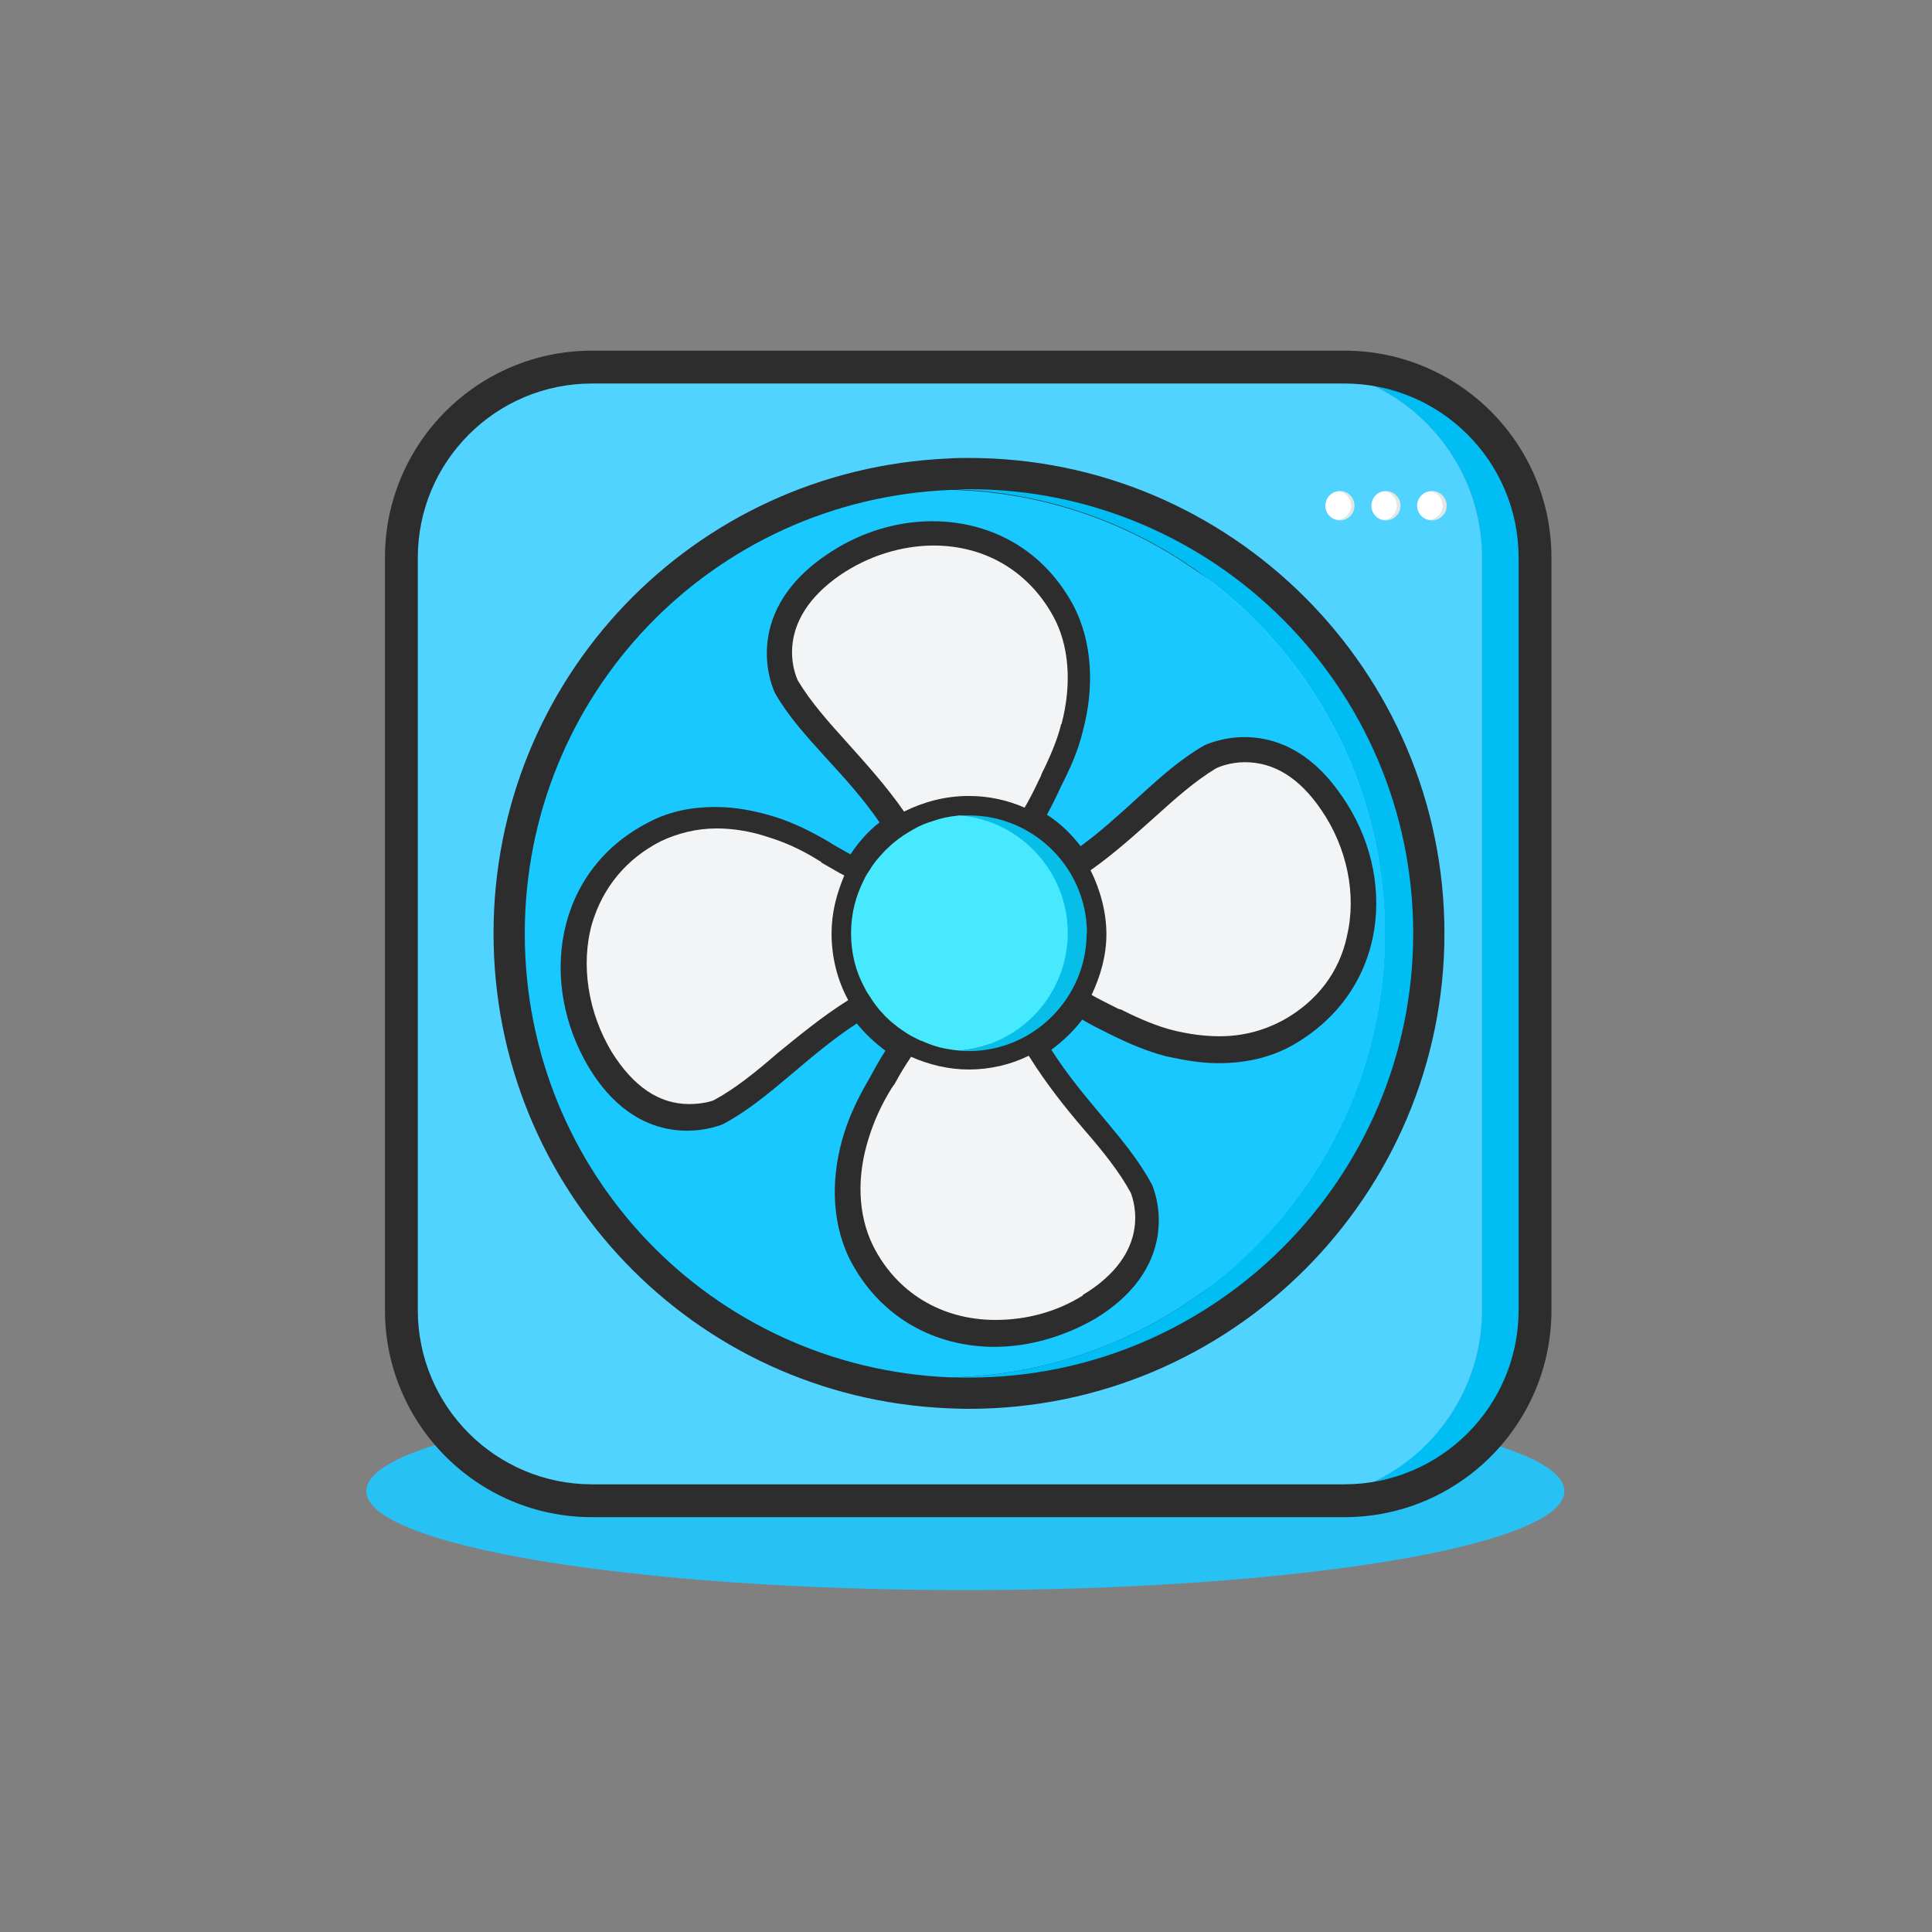
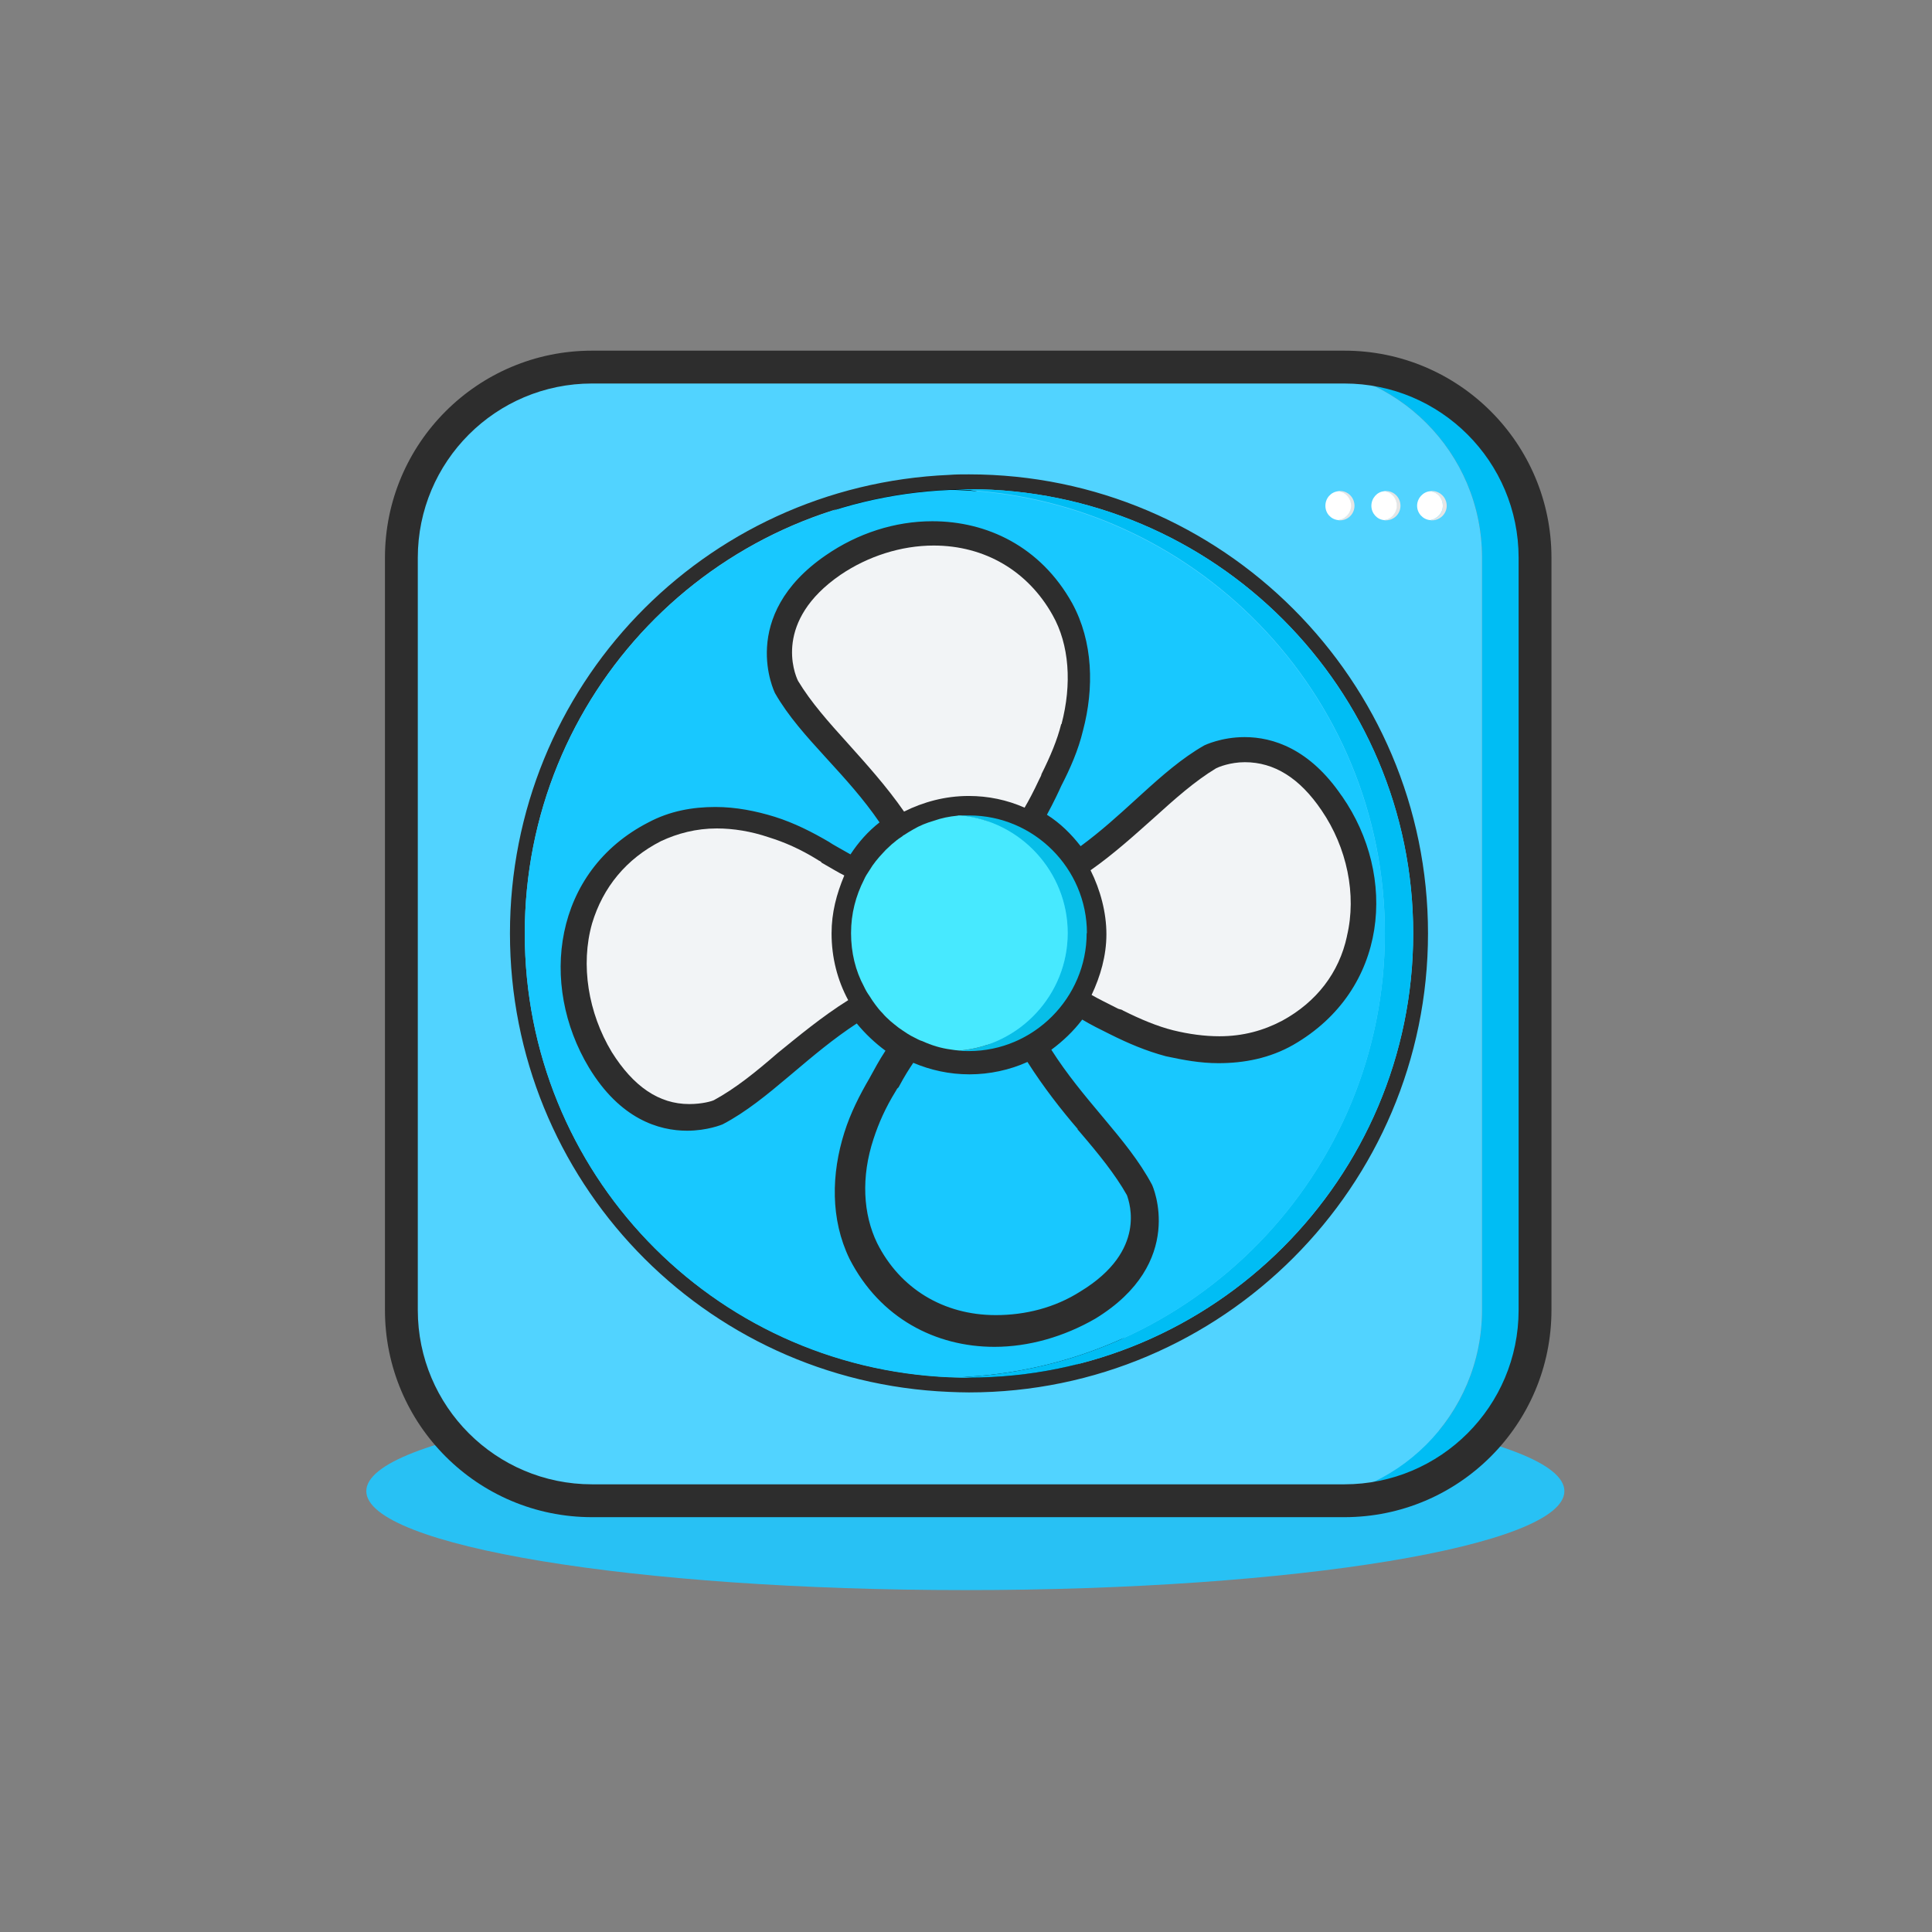
<svg xmlns="http://www.w3.org/2000/svg" width="215" height="215" viewBox="0 0 215 215" fill="none">
  <rect x="0" y="0" width="215" height="215" fill="#808080" stroke="none" />
  <path d="M107.427 176.953C144.245 176.953 174.091 172.021 174.091 165.938C174.091 159.855 144.245 154.924 107.427 154.924C70.61 154.924 40.764 159.855 40.764 165.938C40.764 172.021 70.61 176.953 107.427 176.953Z" fill="#28C1F4" />
  <path d="M170.853 62.069V145.76C170.853 157.497 161.342 166.979 149.634 166.979H143.708C155.416 166.979 164.927 157.497 164.927 145.76V62.069C164.927 50.332 155.416 40.85 143.708 40.85H149.634C161.342 40.85 170.853 50.332 170.853 62.069Z" fill="#00BDF4" />
  <path d="M164.927 62.069V145.76C164.927 157.497 155.416 166.979 143.708 166.979H65.914C54.177 166.979 44.666 157.497 44.666 145.76V62.069C44.666 50.332 54.177 40.85 65.914 40.85H143.708C155.416 40.85 164.927 50.332 164.927 62.069Z" fill="#51D3FF" />
  <path fill-rule="evenodd" clip-rule="evenodd" d="M65.885 42.678C55.176 42.678 46.494 51.359 46.494 62.069V145.789C46.494 156.499 55.176 165.181 65.885 165.181H149.605C160.315 165.181 168.997 156.499 168.997 145.789V62.069C168.997 51.359 160.315 42.678 149.605 42.678H65.885ZM42.839 62.069C42.839 49.341 53.157 39.023 65.885 39.023H149.605C162.334 39.023 172.652 49.341 172.652 62.069V145.789C172.652 158.517 162.334 168.836 149.605 168.836H65.885C53.157 168.836 42.839 158.517 42.839 145.789V62.069Z" fill="#2D2D2D" />
  <path d="M138.967 99.65C138.967 99.65 138.967 99.65 138.967 99.593C138.967 99.593 139.025 99.593 139.054 99.593H138.996L138.967 99.65Z" fill="white" />
  <path d="M138.938 99.593C138.938 99.593 138.938 99.593 138.938 99.65C138.938 99.65 138.938 99.65 138.996 99.65C138.996 99.65 138.938 99.65 138.909 99.65L138.938 99.593Z" fill="white" />
-   <path d="M92.077 112.688C89.389 114.48 86.96 116.504 84.821 118.267C82.219 120.493 79.762 122.517 77.16 123.934C76.929 124.049 75.744 124.396 74.212 124.396C73.431 124.396 72.679 124.309 71.957 124.107C69.268 123.413 66.926 121.39 64.903 118.152C62.07 113.44 61.145 107.658 62.532 102.686C63.833 98.32 66.666 94.88 70.8 92.77C72.159 92.134 73.662 91.642 75.281 91.411C76.004 91.296 76.755 91.238 77.536 91.238C79.531 91.238 81.67 91.585 83.78 92.307C85.688 92.885 87.567 93.724 89.678 95.025C89.793 95.14 90.025 95.14 90.14 95.372C90.574 95.603 90.95 95.834 91.354 96.066C91.933 96.412 92.453 96.701 92.858 96.904C91.904 99.13 91.326 101.385 91.326 103.871C91.326 106.82 92.048 109.537 93.32 111.908C92.915 112.168 92.482 112.428 92.077 112.717V112.688ZM87.278 73.517C86.816 72.563 84.329 66.318 92.366 60.768C94.997 58.975 98.09 57.79 101.241 57.386C102.022 57.27 102.802 57.212 103.583 57.212C109.74 57.212 114.915 60.276 117.864 65.596C119.858 69.151 120.205 73.864 118.933 78.691C118.442 80.599 117.632 82.594 116.563 84.704C116.563 84.82 116.447 85.051 116.332 85.311C115.609 86.844 115.031 87.913 114.568 88.752C113.267 88.173 111.909 87.769 110.521 87.537C109.625 87.393 108.729 87.335 107.832 87.335C107.052 87.335 106.271 87.393 105.52 87.508C103.583 87.769 101.762 88.376 100.027 89.214C99.709 88.752 99.362 88.289 99.015 87.826C97.136 85.311 95.084 83.057 93.291 81.062C90.95 78.46 88.81 76.09 87.278 73.517ZM105.462 89.879C106.214 89.734 107.023 89.677 107.803 89.677C115.609 89.677 121.969 96.066 121.969 103.842C121.969 111.618 115.58 118.007 107.803 118.007C106.994 118.007 106.214 117.949 105.462 117.805C98.784 116.677 93.638 110.838 93.638 103.842C93.638 96.846 98.784 91.007 105.462 89.879ZM96.24 141.395C94.477 137.752 94.216 133.127 95.749 128.414C96.356 126.535 97.165 124.656 98.466 122.517C98.582 122.401 98.582 122.286 98.813 122.026C99.246 121.216 99.651 120.522 100.027 119.944C100.345 119.453 100.605 119.048 100.836 118.701C102.311 119.337 103.872 119.829 105.491 120.06C106.242 120.175 106.994 120.233 107.775 120.233C108.931 120.233 110.029 120.118 111.099 119.886C112.458 119.626 113.759 119.164 114.973 118.585C117.112 121.997 119.454 124.974 121.593 127.432C123.819 130.033 125.843 132.491 127.259 135.092C127.606 136.046 129.861 142.291 121.477 147.379C118.297 149.402 114.626 150.327 110.955 150.327C110.174 150.327 109.422 150.27 108.671 150.183C103.207 149.489 98.697 146.338 96.182 141.366L96.24 141.395Z" fill="#18C8FF" />
  <path d="M111.012 153.536C110.116 153.536 109.191 153.478 108.324 153.363C101.819 152.553 96.385 148.709 93.436 142.811C91.268 138.301 91.037 132.838 92.8 127.432C93.523 125.177 94.477 123.066 95.835 120.869L96.038 120.58C96.038 120.58 96.182 120.349 96.298 120.233C96.703 119.482 97.107 118.846 97.425 118.296L97.686 117.892C96.5 117.024 95.431 116.042 94.505 114.914C94.303 115.03 94.101 115.174 93.927 115.29H93.898C91.615 116.822 89.475 118.586 87.596 120.118L86.845 120.725C83.954 123.211 81.439 125.206 78.692 126.709C77.189 127.432 73.778 127.894 71.089 127.143C67.707 126.246 64.701 123.789 62.214 119.829C58.861 114.249 57.878 107.542 59.497 101.818C61.058 96.557 64.469 92.481 69.355 89.966C71.205 89.099 73.026 88.549 74.848 88.289C75.628 88.145 76.553 88.087 77.536 88.087C79.907 88.087 82.335 88.492 84.792 89.301C86.989 89.995 89.1 90.949 91.355 92.307L91.47 92.394C91.73 92.539 91.933 92.683 92.135 92.857L92.945 93.319C93.234 93.493 93.494 93.637 93.754 93.782C94.679 92.481 95.749 91.353 96.992 90.342C96.847 90.139 96.703 89.966 96.558 89.763C94.881 87.509 93.002 85.427 91.355 83.606L90.979 83.172C88.695 80.657 86.324 78.055 84.59 75.107L84.474 74.904C82.74 71.435 82.104 64.006 90.603 58.137C93.696 56.027 97.252 54.668 100.865 54.234C101.762 54.119 102.687 54.061 103.612 54.061C110.926 54.061 117.141 57.704 120.668 64.064C123.067 68.313 123.559 73.806 122.027 79.53C121.564 81.38 120.755 83.461 119.598 85.832C119.483 86.208 119.309 86.526 119.194 86.786C118.673 87.942 118.182 88.867 117.748 89.619C122.258 92.741 125.207 97.974 125.207 103.842C125.207 109.711 122.46 114.538 118.269 117.718C120.321 120.927 122.576 123.616 124.108 125.408C126.652 128.357 128.647 130.872 130.15 133.618L130.324 134.023C132.058 138.677 131.104 145.326 123.212 150.125C119.685 152.351 115.464 153.536 111.07 153.536H111.012ZM99.102 140.007C101.126 144.025 104.681 146.54 109.133 147.09C112.949 147.581 116.794 146.656 119.83 144.748C125.091 141.568 125.004 138.244 124.397 136.451C123.183 134.283 121.449 132.115 119.223 129.542C117.777 127.836 115.754 125.437 113.759 122.517C113.094 122.719 112.429 122.893 111.764 123.037C109.567 123.5 107.139 123.558 104.999 123.211C104.074 123.095 103.12 122.864 102.166 122.575C101.993 122.864 101.819 123.182 101.617 123.529L101.097 124.309C100.056 126.015 99.333 127.605 98.784 129.369C97.541 133.242 97.628 137 99.073 140.007H99.102ZM77.478 94.389C76.871 94.389 76.322 94.418 75.744 94.533C74.472 94.707 73.258 95.083 72.072 95.632C68.806 97.309 66.551 99.997 65.481 103.582C64.325 107.6 65.105 112.457 67.534 116.504C69.095 119.019 70.858 120.551 72.679 121.043C73.922 121.39 75.339 121.158 75.802 121.043C77.97 119.829 80.138 118.094 82.711 115.868L83.52 115.203C85.255 113.787 87.192 112.226 89.302 110.722C88.521 108.554 88.117 106.241 88.117 103.842C88.117 101.992 88.377 100.2 88.926 98.32L87.625 97.482C85.977 96.499 84.445 95.805 82.797 95.314C80.947 94.707 79.155 94.389 77.478 94.389ZM107.804 92.857C107.197 92.857 106.589 92.915 106.011 93.001C100.779 93.868 96.847 98.552 96.847 103.842C96.847 109.132 100.779 113.816 106.011 114.683C106.618 114.798 107.225 114.856 107.832 114.856C113.903 114.856 118.847 109.913 118.847 103.842C118.847 97.771 113.903 92.828 107.832 92.828L107.804 92.857ZM90.054 72.042C91.47 74.384 93.581 76.697 95.633 78.952L96.009 79.385C97.599 81.149 99.391 83.143 101.068 85.34C102.369 84.878 103.699 84.56 105.057 84.386C106.821 84.126 108.989 84.126 110.984 84.444C111.677 84.56 112.342 84.704 113.007 84.878C113.123 84.647 113.238 84.386 113.354 84.126V84.011L113.701 83.346C114.742 81.264 115.436 79.501 115.84 77.969C116.939 73.864 116.65 69.961 115.089 67.186C112.66 62.82 108.555 60.421 103.554 60.421C102.918 60.421 102.282 60.45 101.646 60.537C99.015 60.884 96.356 61.895 94.13 63.399C88.377 67.359 89.736 71.291 90.054 72.042Z" fill="black" />
-   <path d="M107.832 53.599C107.11 53.599 106.387 53.599 105.664 53.657C78.924 54.784 57.589 76.841 57.589 103.871C57.589 130.901 78.924 152.958 105.664 154.086C106.387 154.115 107.11 154.144 107.832 154.144C135.585 154.144 158.076 131.653 158.076 103.9C158.076 76.148 135.585 53.657 107.832 53.657V53.599ZM107.832 153.305C107.11 153.305 106.416 153.305 105.693 153.247C79.155 152.12 58.398 130.438 58.398 103.871C58.398 77.304 79.184 55.622 105.693 54.495C106.387 54.466 107.11 54.437 107.832 54.437C135.093 54.437 157.266 76.61 157.266 103.871C157.266 131.132 135.093 153.305 107.832 153.305Z" fill="#18C8FF" />
  <path d="M107.832 52.789C107.08 52.789 106.358 52.789 105.635 52.847C78.229 54.032 56.75 76.437 56.75 103.871C56.75 131.306 78.229 153.739 105.606 154.895C106.358 154.924 107.08 154.953 107.832 154.953C135.989 154.953 158.914 132.028 158.914 103.871C158.914 75.714 135.989 52.789 107.832 52.789ZM107.832 153.305C107.109 153.305 106.415 153.305 105.693 153.247C79.154 152.12 58.398 130.438 58.398 103.871C58.398 77.304 79.183 55.622 105.693 54.495C106.386 54.466 107.109 54.437 107.832 54.437C135.093 54.437 157.266 76.61 157.266 103.871C157.266 131.132 135.093 153.305 107.832 153.305Z" fill="#2D2D2D" />
-   <path fill-rule="evenodd" clip-rule="evenodd" d="M107.799 50.962L107.832 50.962C136.999 50.962 160.742 74.705 160.742 103.871C160.742 133.038 136.999 156.78 107.832 156.78C107.072 156.78 106.342 156.752 105.628 156.725L105.536 156.721L105.529 156.721C77.172 155.523 54.923 132.283 54.923 103.871C54.923 75.468 77.157 52.267 105.524 51.023C106.308 50.962 107.08 50.962 107.799 50.962ZM105.77 56.321C80.24 57.407 60.226 78.283 60.226 103.871C60.226 129.46 80.212 150.336 105.771 151.421L105.805 151.423L105.839 151.426C106.477 151.477 107.099 151.478 107.832 151.478C134.084 151.478 155.439 130.123 155.439 103.871C155.439 77.619 134.084 56.264 107.832 56.264C107.153 56.264 106.466 56.292 105.77 56.321Z" fill="#2D2D2D" />
  <path d="M157.266 103.871C157.266 131.132 135.093 153.305 107.832 153.305C107.312 153.305 106.82 153.305 106.3 153.276C132.809 152.409 154.115 130.583 154.115 103.871C154.115 77.159 132.809 55.333 106.3 54.466C106.82 54.466 107.312 54.437 107.832 54.437C135.093 54.437 157.266 76.61 157.266 103.871Z" fill="#00BDF4" />
  <path d="M154.115 103.871C154.115 130.583 132.81 152.409 106.3 153.276C106.098 153.276 105.896 153.276 105.693 153.276C79.155 152.149 58.398 130.467 58.398 103.9C58.398 77.333 79.184 55.651 105.693 54.524C105.896 54.524 106.098 54.524 106.3 54.524C132.81 55.391 154.115 77.217 154.115 103.929V103.871Z" fill="#18C8FF" />
  <path d="M148.882 88.896C145.413 83.779 141.482 82.565 138.504 82.565C136.018 82.565 134.254 83.433 134.254 83.433C129.456 86.179 125.611 91.007 120.147 94.909C118.933 93.262 117.516 91.845 115.782 90.862C116.649 89.33 117.401 87.711 117.603 87.249C118.615 85.283 119.482 83.317 120.002 81.149C121.217 76.552 121.101 71.522 118.846 67.388C115.435 61.26 109.653 58.542 103.756 58.542C99.708 58.542 95.661 59.843 92.192 62.242C82.681 68.776 86.728 76.899 86.728 76.899C89.561 81.843 94.707 85.745 98.61 91.643C97.078 92.741 95.806 94.187 94.823 95.806C93.493 95.025 92.279 94.389 91.99 94.158C90.111 93.059 88.174 92.076 86.063 91.412C84.011 90.775 81.814 90.342 79.617 90.342C77.131 90.342 74.702 90.775 72.418 91.99C62.156 97.251 60.537 109.451 66.001 118.528C69.383 124.107 73.517 125.293 76.466 125.293C78.634 125.293 80.195 124.628 80.195 124.628C85.225 121.997 89.475 116.996 95.459 113.18C96.557 114.596 97.858 115.81 99.275 116.793C98.292 118.21 97.454 119.858 97.222 120.262C96.124 122.142 95.141 124.078 94.476 126.189C93.059 130.67 92.944 135.584 95.025 139.863C98.321 146.28 104.334 149.345 110.665 149.345C114.394 149.345 118.21 148.246 121.621 146.28C131.45 140.267 127.721 132.086 127.721 132.086C125.004 126.969 120.06 122.806 116.273 116.678C117.805 115.608 119.222 114.278 120.291 112.746C121.708 113.642 123.356 114.394 123.789 114.625C125.755 115.608 127.721 116.446 129.889 117.025C131.768 117.429 133.618 117.776 135.584 117.776C138.417 117.776 141.164 117.227 143.65 115.81C153.941 109.884 154.924 97.569 148.911 88.925L148.882 88.896ZM94.389 82.797C92.221 80.397 90.255 78.2 88.81 75.801C88.376 74.904 86.063 69.123 93.493 64.006C96.557 61.925 100.258 60.71 103.871 60.71C109.566 60.71 114.365 63.543 117.083 68.458C118.962 71.754 119.251 76.119 118.065 80.571C117.632 82.334 116.851 84.184 115.897 86.179C115.897 86.266 115.811 86.497 115.666 86.728C115.03 88.145 114.452 89.128 114.018 89.879C112.052 88.983 110 88.578 107.832 88.578C105.201 88.578 102.802 89.214 100.633 90.313C98.639 87.48 96.355 84.965 94.389 82.797ZM86.526 117.198C84.126 119.251 81.843 121.13 79.443 122.431C79.212 122.546 78.114 122.864 76.697 122.864C73.315 122.864 70.453 120.898 68.053 117.082C65.422 112.717 64.584 107.369 65.885 102.773C67.099 98.725 69.701 95.574 73.546 93.609C75.425 92.712 77.506 92.192 79.79 92.192C81.669 92.192 83.606 92.51 85.572 93.175C87.306 93.724 89.07 94.476 91.036 95.661C91.123 95.777 91.354 95.777 91.44 95.979C92.452 96.557 93.32 97.078 93.984 97.424C93.088 99.477 92.568 101.558 92.568 103.842C92.568 106.56 93.233 109.104 94.447 111.272C91.469 113.151 88.868 115.319 86.584 117.198H86.526ZM120.638 125.697C122.691 128.097 124.57 130.409 125.9 132.78C126.218 133.676 128.27 139.458 120.523 144.17C117.574 146.049 114.192 146.887 110.809 146.887C104.796 146.887 99.766 143.823 97.135 138.591C95.488 135.208 95.256 130.93 96.702 126.565C97.28 124.801 98.032 123.067 99.246 121.101C99.333 120.985 99.333 120.87 99.564 120.667C100.315 119.251 100.98 118.268 101.443 117.603C103.409 118.499 105.577 119.019 107.89 119.019C110.202 119.019 112.573 118.47 114.539 117.487C116.504 120.638 118.701 123.414 120.667 125.668L120.638 125.697ZM107.861 116.967C107.485 116.967 107.138 116.967 106.791 116.909C106.473 116.909 106.155 116.88 105.837 116.793C104.738 116.649 103.698 116.331 102.686 115.868C102.368 115.782 102.079 115.608 101.79 115.464C101.53 115.348 101.241 115.174 101.009 115.03C100.662 114.828 100.344 114.625 100.026 114.365C99.708 114.134 99.419 113.903 99.13 113.642C98.812 113.353 98.494 113.064 98.234 112.746C97.945 112.457 97.685 112.139 97.454 111.821C97.193 111.503 96.991 111.185 96.789 110.838C96.557 110.491 96.355 110.144 96.181 109.797C95.228 108.034 94.736 106.01 94.736 103.842C94.736 101.674 95.256 99.708 96.181 97.887C96.384 97.54 96.557 97.164 96.789 96.846C97.193 96.153 97.743 95.488 98.321 94.88C98.523 94.649 98.697 94.476 98.928 94.273C99.159 94.042 99.362 93.869 99.622 93.666C99.911 93.406 100.2 93.233 100.489 93.03C100.518 92.972 100.547 92.944 100.605 92.944C100.951 92.712 101.298 92.51 101.645 92.308C102.368 91.903 103.177 91.585 103.987 91.325C104.796 91.064 105.664 90.891 106.56 90.775C106.675 90.775 106.82 90.747 106.936 90.747C107.254 90.718 107.572 90.718 107.89 90.718C115.088 90.718 120.985 96.615 120.985 103.813C120.985 111.012 115.088 116.938 107.89 116.938L107.861 116.967ZM142.696 113.585C140.643 114.654 138.331 115.319 135.7 115.319C134.081 115.319 132.318 115.088 130.583 114.654C128.848 114.221 126.969 113.44 125.004 112.486C124.888 112.399 124.657 112.399 124.454 112.255C123.124 111.619 122.286 111.185 121.477 110.723C122.489 108.641 123.124 106.357 123.124 103.958C123.124 101.414 122.489 99.014 121.39 96.846C124.021 94.967 126.304 92.915 128.386 91.064C130.785 88.896 132.982 86.931 135.382 85.485C135.613 85.398 136.914 84.82 138.533 84.82C141.828 84.82 144.662 86.584 147.061 90.197C149.865 94.331 150.993 99.564 149.865 104.189C148.998 108.236 146.483 111.503 142.667 113.585H142.696Z" fill="#2D2D2D" />
  <path fill-rule="evenodd" clip-rule="evenodd" d="M91.888 61.8C95.442 59.342 99.594 58.005 103.756 58.005C109.827 58.005 115.8 60.81 119.316 67.127L119.318 67.131C121.656 71.417 121.761 76.594 120.524 81.28C119.991 83.5 119.106 85.503 118.089 87.48C117.894 87.925 117.263 89.281 116.505 90.668C117.966 91.585 119.193 92.795 120.258 94.165C122.505 92.516 124.479 90.717 126.394 88.972C126.626 88.76 126.858 88.549 127.089 88.34C129.331 86.303 131.531 84.372 133.988 82.966L134.003 82.958L134.018 82.95L134.255 83.433C134.018 82.95 134.018 82.95 134.018 82.95L134.021 82.949L134.027 82.946L134.047 82.936C134.055 82.932 134.066 82.927 134.078 82.922C134.089 82.917 134.102 82.911 134.116 82.905C134.176 82.878 134.261 82.841 134.37 82.798C134.589 82.711 134.904 82.596 135.298 82.483C136.087 82.255 137.2 82.028 138.505 82.028C141.65 82.028 145.735 83.322 149.299 88.552L149.326 88.579L149.353 88.618C155.507 97.465 154.539 110.161 143.919 116.276L143.916 116.278C141.331 117.751 138.487 118.314 135.585 118.314C133.558 118.314 131.661 117.956 129.777 117.55L129.751 117.545C127.535 116.954 125.534 116.098 123.55 115.106L123.537 115.1C123.452 115.055 123.304 114.981 123.109 114.885C122.502 114.587 121.441 114.065 120.435 113.464C119.469 114.746 118.277 115.874 116.997 116.82C118.734 119.55 120.695 121.892 122.583 124.144C122.659 124.235 122.735 124.326 122.811 124.416C124.854 126.856 126.807 129.218 128.196 131.834L128.204 131.848L128.211 131.863L127.722 132.086C128.211 131.863 128.21 131.863 128.211 131.863L128.212 131.867L128.216 131.874L128.225 131.897C128.234 131.916 128.245 131.943 128.259 131.977C128.287 132.046 128.325 132.145 128.37 132.271C128.458 132.523 128.572 132.886 128.675 133.339C128.881 134.244 129.048 135.515 128.892 136.985C128.578 139.953 126.955 143.648 121.902 146.739L121.89 146.746C118.406 148.754 114.498 149.882 110.665 149.882C104.153 149.882 97.944 146.722 94.547 140.108L94.542 140.098C92.385 135.663 92.518 130.6 93.964 126.027C94.645 123.863 95.65 121.888 96.757 119.993C96.797 119.924 96.859 119.81 96.939 119.66C97.252 119.082 97.847 117.98 98.538 116.926C97.373 116.066 96.292 115.05 95.343 113.895C92.753 115.592 90.486 117.505 88.303 119.349C88.14 119.486 87.978 119.623 87.816 119.759C85.382 121.811 83.02 123.757 80.445 125.104L80.426 125.114L80.406 125.122L80.195 124.628C80.406 125.122 80.406 125.122 80.406 125.122L80.403 125.124L80.398 125.126L80.38 125.133L80.369 125.138C80.355 125.143 80.338 125.15 80.318 125.157C80.266 125.178 80.19 125.206 80.093 125.24C79.9 125.306 79.622 125.394 79.275 125.481C78.581 125.656 77.604 125.83 76.466 125.83C73.341 125.83 69.027 124.557 65.542 118.807C59.959 109.531 61.568 96.951 72.17 91.513C74.55 90.249 77.069 89.804 79.617 89.804C81.883 89.804 84.135 90.251 86.223 90.898L86.225 90.899C88.39 91.581 90.366 92.585 92.261 93.694L92.295 93.714L92.326 93.738C92.427 93.819 92.751 94.009 93.281 94.308C93.374 94.36 93.472 94.415 93.573 94.472C93.897 94.655 94.262 94.86 94.645 95.08C95.524 93.733 96.606 92.511 97.879 91.519C96.079 88.882 94.034 86.644 92.063 84.486C91.999 84.416 91.936 84.346 91.872 84.276C89.75 81.952 87.713 79.698 86.263 77.166L86.255 77.153L86.248 77.139L86.729 76.899C86.248 77.139 86.248 77.139 86.248 77.139L86.246 77.135L86.243 77.128L86.232 77.106C86.223 77.087 86.21 77.06 86.195 77.026C86.165 76.957 86.122 76.859 86.073 76.734C85.975 76.482 85.847 76.12 85.726 75.667C85.484 74.76 85.265 73.482 85.358 71.987C85.545 68.973 86.998 65.159 91.888 61.8ZM87.205 76.648C88.586 79.054 90.535 81.218 92.665 83.551C92.735 83.627 92.804 83.703 92.874 83.779C94.938 86.038 97.145 88.454 99.059 91.346L99.344 91.778L98.924 92.08C97.458 93.13 96.233 94.519 95.283 96.085L95.008 96.537L94.551 96.269C94.014 95.954 93.498 95.663 93.049 95.411C92.946 95.353 92.847 95.297 92.752 95.244C92.298 94.987 91.892 94.756 91.69 94.605C89.837 93.523 87.949 92.569 85.904 91.924C83.887 91.3 81.745 90.879 79.617 90.879C77.195 90.879 74.858 91.302 72.671 92.464L72.664 92.468C62.745 97.553 61.118 109.371 66.461 118.25C69.74 123.658 73.694 124.755 76.466 124.755C77.496 124.755 78.384 124.597 79.013 124.439C79.327 124.36 79.575 124.281 79.742 124.224C79.826 124.195 79.889 124.171 79.93 124.155L79.969 124.14C82.415 122.856 84.686 120.992 87.123 118.937C87.288 118.799 87.453 118.659 87.619 118.519C89.907 116.587 92.347 114.527 95.17 112.727L95.584 112.463L95.884 112.85C96.948 114.222 98.209 115.399 99.582 116.352L100.023 116.658L99.717 117.1C98.945 118.212 98.272 119.457 97.905 120.136C97.812 120.306 97.74 120.441 97.689 120.529L97.687 120.534C96.598 122.396 95.637 124.294 94.989 126.35C93.602 130.737 93.504 135.501 95.507 139.622C98.702 145.84 104.518 148.807 110.665 148.807C114.288 148.807 118.01 147.74 121.347 145.818C126.118 142.897 127.545 139.497 127.823 136.872C127.964 135.545 127.813 134.395 127.627 133.578C127.534 133.17 127.432 132.846 127.356 132.628C127.317 132.518 127.285 132.436 127.263 132.382C127.252 132.355 127.244 132.335 127.238 132.323C125.911 129.829 124.036 127.554 121.987 125.107C121.907 125.011 121.826 124.915 121.746 124.819C119.77 122.461 117.659 119.942 115.816 116.96L115.549 116.528L115.966 116.237C117.456 115.197 118.824 113.91 119.851 112.438L120.145 112.017L120.579 112.292C121.64 112.963 122.809 113.539 123.521 113.889C123.743 113.999 123.92 114.086 124.037 114.148C125.978 115.118 127.902 115.937 130.016 116.502C131.885 116.904 133.684 117.239 135.585 117.239C138.348 117.239 140.997 116.703 143.383 115.344C153.33 109.615 154.339 97.71 148.498 89.271L148.467 89.24L148.438 89.198C145.07 84.23 141.306 83.103 138.505 83.103C137.323 83.103 136.312 83.309 135.596 83.515C135.239 83.618 134.958 83.721 134.768 83.796C134.673 83.834 134.602 83.865 134.555 83.886L134.505 83.909C132.169 85.249 130.053 87.1 127.812 89.135C127.581 89.345 127.35 89.556 127.117 89.768C125.087 91.618 122.938 93.576 120.46 95.347L120.029 95.655L119.715 95.228C118.531 93.621 117.167 92.265 115.517 91.33L115.05 91.065L115.314 90.597C116.17 89.085 116.914 87.484 117.111 87.033L117.118 87.018L117.126 87.003C118.129 85.054 118.974 83.132 119.48 81.023L119.483 81.011C120.673 76.507 120.546 71.627 118.376 67.648C115.069 61.709 109.48 59.08 103.756 59.08C99.824 59.08 95.882 60.344 92.498 62.684C87.877 65.859 86.597 69.374 86.431 72.054C86.346 73.407 86.545 74.568 86.764 75.389C86.874 75.799 86.988 76.123 87.074 76.341C87.117 76.45 87.152 76.533 87.176 76.587C87.183 76.603 87.189 76.616 87.194 76.626C87.198 76.634 87.201 76.641 87.203 76.646L87.205 76.648ZM103.872 61.248C100.375 61.248 96.779 62.424 93.797 64.45C90.194 66.931 89.01 69.527 88.736 71.558C88.463 73.578 89.082 75.119 89.284 75.545C90.697 77.884 92.621 80.037 94.788 82.436L94.831 82.483C96.698 84.543 98.871 86.939 100.807 89.629C102.936 88.621 105.279 88.041 107.832 88.041C109.907 88.041 111.888 88.4 113.793 89.195C114.187 88.508 114.662 87.653 115.176 86.508L115.191 86.475L115.211 86.443C115.267 86.353 115.311 86.265 115.339 86.197C115.349 86.171 115.356 86.151 115.36 86.138V86.057L115.413 85.947C116.363 83.961 117.124 82.151 117.544 80.442L117.547 80.432C118.706 76.076 118.407 71.864 116.616 68.724L116.613 68.718C113.991 63.976 109.373 61.248 103.872 61.248ZM93.192 63.561C96.338 61.424 100.142 60.173 103.872 60.173C109.76 60.173 114.739 63.11 117.552 68.195C119.517 71.644 119.795 76.16 118.587 80.704C118.145 82.498 117.36 84.363 116.418 86.337C116.397 86.44 116.361 86.536 116.334 86.602C116.287 86.719 116.222 86.85 116.143 86.98C115.535 88.329 114.979 89.292 114.556 90.023C114.532 90.066 114.508 90.107 114.484 90.148L114.24 90.571L113.796 90.368C111.906 89.507 109.931 89.116 107.832 89.116C105.292 89.116 102.975 89.729 100.877 90.792L100.462 91.002L100.194 90.622C98.231 87.833 95.981 85.352 94.019 83.188L93.992 83.158C91.83 80.765 89.827 78.529 88.35 76.078L88.337 76.057L88.326 76.035C88.083 75.532 87.355 73.753 87.671 71.414C87.989 69.051 89.363 66.198 93.189 63.563L93.192 63.561ZM135.62 85.969C133.288 87.381 131.14 89.301 128.747 91.463L128.744 91.466C128.65 91.55 128.555 91.634 128.46 91.718C126.555 93.413 124.457 95.279 122.073 97.017C123.082 99.145 123.663 101.484 123.663 103.958C123.663 106.276 123.092 108.481 122.176 110.498C122.85 110.869 123.601 111.25 124.687 111.77L124.729 111.79L124.767 111.817C124.791 111.834 124.826 111.85 124.915 111.877C124.921 111.879 124.929 111.881 124.937 111.883C124.974 111.894 125.029 111.91 125.076 111.927C125.125 111.944 125.197 111.972 125.272 112.018C127.213 112.959 129.042 113.715 130.714 114.133C132.411 114.557 134.13 114.782 135.7 114.782C138.073 114.782 140.177 114.221 142.063 113.302L142.41 113.113C146.098 111.101 148.508 107.961 149.34 104.077L149.343 104.062C150.431 99.601 149.346 94.523 146.617 90.499L146.614 90.495C144.281 86.981 141.597 85.358 138.533 85.358C137.161 85.358 136.035 85.805 135.659 85.954C135.645 85.96 135.632 85.965 135.62 85.969ZM144.551 113.047H144.891L142.945 114.061C140.824 115.167 138.426 115.857 135.7 115.857C134.033 115.857 132.225 115.619 130.453 115.176C128.666 114.729 126.748 113.93 124.769 112.97L124.723 112.947L124.71 112.937C124.697 112.933 124.682 112.929 124.659 112.922C124.646 112.918 124.63 112.913 124.609 112.907C124.511 112.878 124.35 112.829 124.187 112.722C122.871 112.092 122.028 111.656 121.211 111.189L120.774 110.94L120.994 110.488C121.977 108.465 122.588 106.261 122.588 103.958C122.588 101.505 121.975 99.189 120.911 97.089L120.702 96.677L121.078 96.409C123.568 94.63 125.746 92.694 127.756 90.906C127.847 90.825 127.938 90.745 128.028 90.664C130.42 88.503 132.654 86.501 135.105 85.025L135.147 84.999L135.194 84.982C135.211 84.975 135.236 84.965 135.268 84.953C135.634 84.806 136.94 84.283 138.533 84.283C142.061 84.283 145.042 86.185 147.508 89.898C150.384 94.14 151.554 99.522 150.39 104.309C149.617 107.908 147.588 110.909 144.551 113.047ZM107.89 91.255C107.568 91.255 107.274 91.255 106.985 91.282L106.96 91.284H106.936C106.914 91.284 106.88 91.287 106.808 91.295L106.798 91.296C106.749 91.302 106.675 91.31 106.6 91.312C105.737 91.425 104.914 91.592 104.152 91.836C103.364 92.09 102.592 92.394 101.913 92.774C101.569 92.975 101.24 93.167 100.914 93.384L100.909 93.393L100.798 93.471C100.709 93.532 100.628 93.588 100.551 93.64C100.344 93.779 100.169 93.898 99.982 94.066L99.967 94.079L99.952 94.091C99.706 94.282 99.521 94.441 99.308 94.653L99.296 94.666L99.282 94.678C99.069 94.865 98.912 95.021 98.726 95.234L98.711 95.251C98.148 95.843 97.629 96.473 97.253 97.117L97.24 97.141L97.224 97.162C97.089 97.347 96.99 97.532 96.874 97.747C96.809 97.868 96.739 97.998 96.654 98.144C95.769 99.891 95.274 101.77 95.274 103.842C95.274 105.928 95.747 107.863 96.655 109.542L96.663 109.557C96.826 109.883 97.016 110.21 97.236 110.54L97.245 110.553L97.253 110.567C97.449 110.903 97.635 111.194 97.87 111.481L97.88 111.493L97.889 111.505C98.108 111.806 98.35 112.102 98.615 112.366L98.634 112.385L98.651 112.406C98.881 112.687 99.168 112.949 99.491 113.244C99.764 113.49 100.039 113.709 100.343 113.93L100.355 113.939L100.367 113.949C100.654 114.184 100.945 114.37 101.281 114.566L101.295 114.574C101.525 114.718 101.786 114.874 102.009 114.972L102.031 114.982C102.117 115.025 102.194 115.066 102.265 115.103C102.478 115.214 102.641 115.299 102.828 115.35L102.87 115.361L102.91 115.379C103.879 115.822 104.868 116.124 105.908 116.26L105.944 116.265L105.979 116.275C106.238 116.345 106.506 116.372 106.792 116.372H106.836L106.88 116.379C107.116 116.418 107.356 116.427 107.639 116.429L107.667 116.4H107.89C114.79 116.4 120.448 110.716 120.448 103.813C120.448 96.912 114.792 91.255 107.89 91.255ZM107.88 90.18H107.89C115.385 90.18 121.523 96.318 121.523 103.813C121.523 111.232 115.509 117.352 108.115 117.474L108.084 117.504H107.841C107.493 117.504 107.123 117.504 106.748 117.446C106.422 117.444 106.081 117.413 105.732 117.322C104.602 117.169 103.533 116.842 102.5 116.374C102.206 116.287 101.923 116.139 101.704 116.024C101.652 115.997 101.604 115.972 101.56 115.949C101.269 115.819 100.96 115.633 100.732 115.49C100.38 115.285 100.041 115.07 99.699 114.791C99.372 114.553 99.072 114.313 98.771 114.042L98.769 114.04L98.755 114.027C98.453 113.753 98.118 113.448 97.836 113.107C97.534 112.803 97.264 112.473 97.028 112.149C96.751 111.809 96.537 111.472 96.333 111.123C96.096 110.766 95.886 110.407 95.705 110.046C94.708 108.199 94.199 106.089 94.199 103.842C94.199 101.584 94.742 99.535 95.703 97.644L95.71 97.63L95.718 97.616C95.767 97.532 95.822 97.431 95.88 97.323C96.014 97.077 96.169 96.789 96.338 96.553C96.769 95.821 97.34 95.133 97.924 94.518C98.135 94.277 98.321 94.091 98.561 93.881C98.802 93.641 99.015 93.458 99.277 93.254C99.52 93.037 99.775 92.865 99.993 92.718C100.03 92.694 100.066 92.669 100.1 92.646C100.127 92.612 100.16 92.578 100.201 92.546C100.261 92.497 100.326 92.463 100.39 92.441C100.723 92.224 101.052 92.031 101.369 91.847L101.383 91.839C102.148 91.41 102.994 91.079 103.823 90.813C104.672 90.54 105.572 90.361 106.492 90.242L106.526 90.238H106.56C106.583 90.238 106.616 90.235 106.689 90.227L106.698 90.226C106.751 90.22 106.829 90.211 106.909 90.209C107.244 90.18 107.575 90.18 107.88 90.18ZM73.784 94.091C70.075 95.989 67.574 99.02 66.402 102.923C65.147 107.36 65.953 112.552 68.511 116.801C70.853 120.523 73.567 122.327 76.698 122.327C77.367 122.327 77.961 122.252 78.412 122.163C78.638 122.119 78.825 122.072 78.966 122.031C79.036 122.011 79.093 121.992 79.136 121.977C79.157 121.969 79.174 121.963 79.186 121.957C79.192 121.955 79.197 121.953 79.199 121.952C81.538 120.682 83.779 118.841 86.177 116.79L86.328 116.661H86.392C86.444 116.618 86.496 116.574 86.549 116.531C88.647 114.803 91.035 112.837 93.738 111.087C92.63 108.937 92.031 106.464 92.031 103.842C92.031 101.642 92.497 99.628 93.3 97.665C92.931 97.461 92.518 97.222 92.072 96.963C91.785 96.797 91.485 96.623 91.174 96.446L91.018 96.356L90.975 96.257C90.968 96.254 90.96 96.25 90.948 96.244C90.928 96.234 90.897 96.22 90.864 96.202C90.824 96.179 90.763 96.143 90.7 96.086C88.796 94.944 87.09 94.219 85.41 93.687L85.4 93.684C83.487 93.037 81.608 92.73 79.791 92.73C77.594 92.73 75.594 93.229 73.784 94.091ZM73.315 93.123C75.262 92.195 77.422 91.654 79.791 91.654C81.73 91.654 83.723 91.982 85.74 92.664C87.511 93.225 89.311 93.993 91.314 95.201L91.403 95.255L91.422 95.279C91.437 95.286 91.459 95.297 91.479 95.307C91.561 95.348 91.706 95.427 91.825 95.579C92.111 95.743 92.382 95.9 92.638 96.049C93.257 96.408 93.79 96.716 94.234 96.948L94.678 97.18L94.478 97.64C93.605 99.637 93.106 101.645 93.106 103.842C93.106 106.472 93.749 108.925 94.916 111.009L95.166 111.454L94.734 111.726C91.916 113.505 89.435 115.547 87.22 117.371C87.121 117.452 87.023 117.533 86.926 117.613L86.777 117.736H86.725C84.382 119.737 82.104 121.6 79.7 122.903L79.684 122.912C79.501 123.003 79.11 123.122 78.618 123.218C78.108 123.318 77.445 123.402 76.698 123.402C73.064 123.402 70.055 121.275 67.599 117.369L67.593 117.36C64.894 112.88 64.023 107.379 65.368 102.626L65.371 102.618C66.627 98.431 69.326 95.162 73.302 93.13L73.315 93.123ZM114.736 116.788L114.995 117.203C116.941 120.323 119.12 123.075 121.073 125.315L121.403 125.694L121.37 125.726C123.299 127.995 125.082 130.223 126.369 132.517L126.392 132.557L126.407 132.6C126.575 133.075 127.207 134.856 126.764 137.146C126.316 139.458 124.79 142.202 120.807 144.626C117.762 146.566 114.278 147.425 110.81 147.425C104.599 147.425 99.38 144.251 96.656 138.832L96.653 138.826C94.935 135.3 94.709 130.875 96.192 126.397C96.782 124.597 97.551 122.824 98.789 120.818L98.802 120.798L98.814 120.781L98.816 120.778C98.814 120.781 98.813 120.783 98.814 120.781C98.816 120.779 98.819 120.774 98.824 120.764C98.825 120.761 98.827 120.758 98.829 120.753C98.841 120.731 98.863 120.686 98.886 120.647C98.943 120.548 99.019 120.446 99.133 120.334C99.118 120.361 99.104 120.388 99.09 120.415L99.564 120.667L99.21 120.263C99.183 120.287 99.157 120.311 99.133 120.334C99.881 118.935 100.542 117.957 101.002 117.296L101.258 116.928L101.666 117.114C103.567 117.98 105.66 118.482 107.89 118.482C110.123 118.482 112.411 117.95 114.299 117.006L114.736 116.788ZM114.339 118.178C112.389 119.067 110.113 119.557 107.89 119.557C105.657 119.557 103.555 119.088 101.634 118.274C101.203 118.908 100.651 119.767 100.039 120.919L99.993 121.007L99.918 121.072C99.846 121.135 99.826 121.169 99.816 121.186C99.804 121.207 99.801 121.215 99.776 121.262C99.759 121.296 99.732 121.345 99.694 121.4C98.51 123.319 97.778 125.01 97.213 126.732C95.806 130.983 96.041 135.114 97.618 138.352C100.155 143.396 104.996 146.35 110.81 146.35C114.104 146.35 117.383 145.534 120.234 143.717L120.244 143.711C124.005 141.423 125.325 138.922 125.709 136.942C126.084 135.003 125.578 133.481 125.409 133.003C124.109 130.697 122.271 128.432 120.23 126.047L119.907 125.669L119.934 125.642C118.127 123.543 116.147 121.019 114.339 118.178Z" fill="#2D2D2D" />
  <path d="M120.928 103.842C120.928 111.04 115.031 116.967 107.832 116.967C107.457 116.967 107.11 116.967 106.763 116.909C113.47 116.36 118.818 110.722 118.818 103.842C118.818 96.962 113.527 91.382 106.907 90.775C107.225 90.746 107.543 90.746 107.861 90.746C115.06 90.746 120.957 96.644 120.957 103.842H120.928Z" fill="#07BEE8" />
  <path d="M149.894 104.189C149.027 108.236 146.512 111.503 142.696 113.584C140.615 114.683 138.331 115.319 135.7 115.319C134.052 115.319 132.318 115.087 130.554 114.654C128.82 114.22 126.941 113.44 124.975 112.457C124.859 112.341 124.657 112.341 124.426 112.254C123.125 111.59 122.229 111.156 121.477 110.722C122.46 108.641 123.125 106.357 123.125 103.958C123.125 101.558 122.46 99.043 121.361 96.846C123.992 94.996 126.276 92.914 128.357 91.064C130.757 88.896 132.954 86.93 135.353 85.485C135.584 85.369 136.885 84.82 138.533 84.82C141.8 84.82 144.633 86.583 147.061 90.168C149.894 94.302 150.993 99.564 149.894 104.16V104.189Z" fill="#F2F4F6" />
-   <path d="M120.494 144.17C117.546 146.02 114.163 146.887 110.781 146.887C104.768 146.887 99.738 143.823 97.136 138.591C95.488 135.208 95.286 130.959 96.703 126.565C97.252 124.83 98.003 123.067 99.218 121.101C99.333 120.985 99.333 120.87 99.535 120.667C100.287 119.251 100.952 118.268 101.386 117.603C103.351 118.47 105.52 119.019 107.832 119.019C110.145 119.019 112.516 118.47 114.481 117.487C116.447 120.638 118.644 123.385 120.61 125.668C122.691 128.068 124.542 130.352 125.843 132.751C126.161 133.618 128.242 139.429 120.494 144.112V144.17Z" fill="#F2F4F6" />
  <path d="M118.095 80.571C117.661 82.334 116.881 84.184 115.898 86.15C115.898 86.266 115.782 86.468 115.666 86.699C115.001 88.116 114.481 89.099 114.019 89.879C112.053 89.012 109.971 88.578 107.803 88.578C105.172 88.578 102.773 89.243 100.605 90.313C98.639 87.48 96.355 84.965 94.389 82.768C92.221 80.368 90.255 78.171 88.81 75.772C88.376 74.904 86.093 69.094 93.522 63.977C96.587 61.895 100.287 60.71 103.9 60.71C109.596 60.71 114.394 63.543 117.141 68.458C118.991 71.725 119.309 76.119 118.124 80.6L118.095 80.571Z" fill="#F2F4F6" />
  <path d="M118.818 103.842C118.818 110.694 113.47 116.36 106.763 116.909C106.445 116.88 106.127 116.851 105.809 116.793C104.71 116.649 103.67 116.331 102.658 115.868C102.34 115.782 102.051 115.608 101.762 115.464C101.502 115.348 101.212 115.174 100.981 115.03C100.634 114.799 100.316 114.596 99.998 114.365C99.68 114.105 99.391 113.902 99.102 113.642C98.784 113.353 98.466 113.064 98.206 112.746C97.917 112.457 97.657 112.139 97.425 111.821C97.194 111.503 96.963 111.185 96.76 110.838C96.529 110.52 96.327 110.173 96.153 109.797C95.2 108.034 94.708 106.01 94.708 103.842C94.708 101.674 95.228 99.708 96.153 97.887C96.298 97.54 96.529 97.193 96.76 96.846C97.165 96.153 97.715 95.487 98.293 94.88C98.495 94.649 98.668 94.476 98.9 94.273C99.131 94.042 99.333 93.869 99.594 93.666C99.883 93.406 100.172 93.233 100.461 93.03C100.49 92.972 100.519 92.944 100.576 92.944C100.923 92.712 101.27 92.51 101.617 92.308C102.34 91.874 103.149 91.556 103.959 91.325C104.768 91.036 105.636 90.862 106.532 90.775C106.618 90.746 106.676 90.746 106.792 90.746H106.908C113.557 91.354 118.818 97.02 118.818 103.813V103.842Z" fill="#47E9FF" />
  <path d="M94.39 111.301C91.441 113.151 88.811 115.348 86.527 117.198C84.127 119.28 81.844 121.13 79.444 122.431C79.213 122.546 78.143 122.864 76.698 122.864C73.315 122.864 70.482 120.898 68.083 117.082C65.452 112.717 64.585 107.369 65.886 102.773C67.1 98.725 69.702 95.574 73.547 93.609C75.397 92.741 77.478 92.192 79.762 92.192C81.612 92.192 83.578 92.51 85.544 93.175C87.307 93.724 89.042 94.476 91.008 95.69C91.123 95.806 91.326 95.806 91.441 96.008C92.424 96.557 93.291 97.106 93.956 97.424C93.089 99.506 92.54 101.558 92.54 103.871C92.54 106.589 93.205 109.104 94.39 111.301Z" fill="#F2F4F6" />
  <path d="M150.733 56.287C150.733 57.183 150.01 57.906 149.114 57.906C149.056 57.906 148.97 57.906 148.883 57.877C149.663 57.819 150.328 57.126 150.328 56.287C150.328 55.449 149.663 54.726 148.883 54.668C148.941 54.639 149.027 54.639 149.114 54.639C150.01 54.639 150.733 55.362 150.733 56.287Z" fill="#E5E5E5" />
  <path d="M150.357 56.287C150.357 57.096 149.692 57.819 148.912 57.877C148.102 57.79 147.495 57.125 147.495 56.287C147.495 55.449 148.102 54.755 148.912 54.668C149.692 54.726 150.357 55.42 150.357 56.287Z" fill="white" />
  <path d="M155.85 56.287C155.85 57.183 155.127 57.906 154.202 57.906C154.145 57.906 154.087 57.906 154 57.877C154.781 57.819 155.417 57.126 155.417 56.287C155.417 55.449 154.781 54.726 154 54.668C154.058 54.639 154.116 54.639 154.202 54.639C155.127 54.639 155.85 55.362 155.85 56.287Z" fill="#E5E5E5" />
  <path d="M155.445 56.287C155.445 57.097 154.809 57.819 154.029 57.877C153.248 57.819 152.612 57.126 152.612 56.287C152.612 55.449 153.248 54.726 154.029 54.668C154.809 54.726 155.445 55.42 155.445 56.287Z" fill="white" />
  <path d="M160.996 56.287C160.996 57.183 160.244 57.906 159.348 57.906C159.29 57.906 159.232 57.906 159.146 57.877C159.955 57.791 160.562 57.126 160.562 56.287C160.562 55.449 159.955 54.755 159.146 54.668C159.203 54.639 159.261 54.639 159.348 54.639C160.244 54.639 160.996 55.362 160.996 56.287Z" fill="#E5E5E5" />
  <path d="M160.562 56.287C160.562 57.097 159.955 57.762 159.146 57.877C158.365 57.819 157.7 57.126 157.7 56.287C157.7 55.449 158.365 54.726 159.146 54.668C159.955 54.755 160.562 55.42 160.562 56.287Z" fill="white" />
</svg>